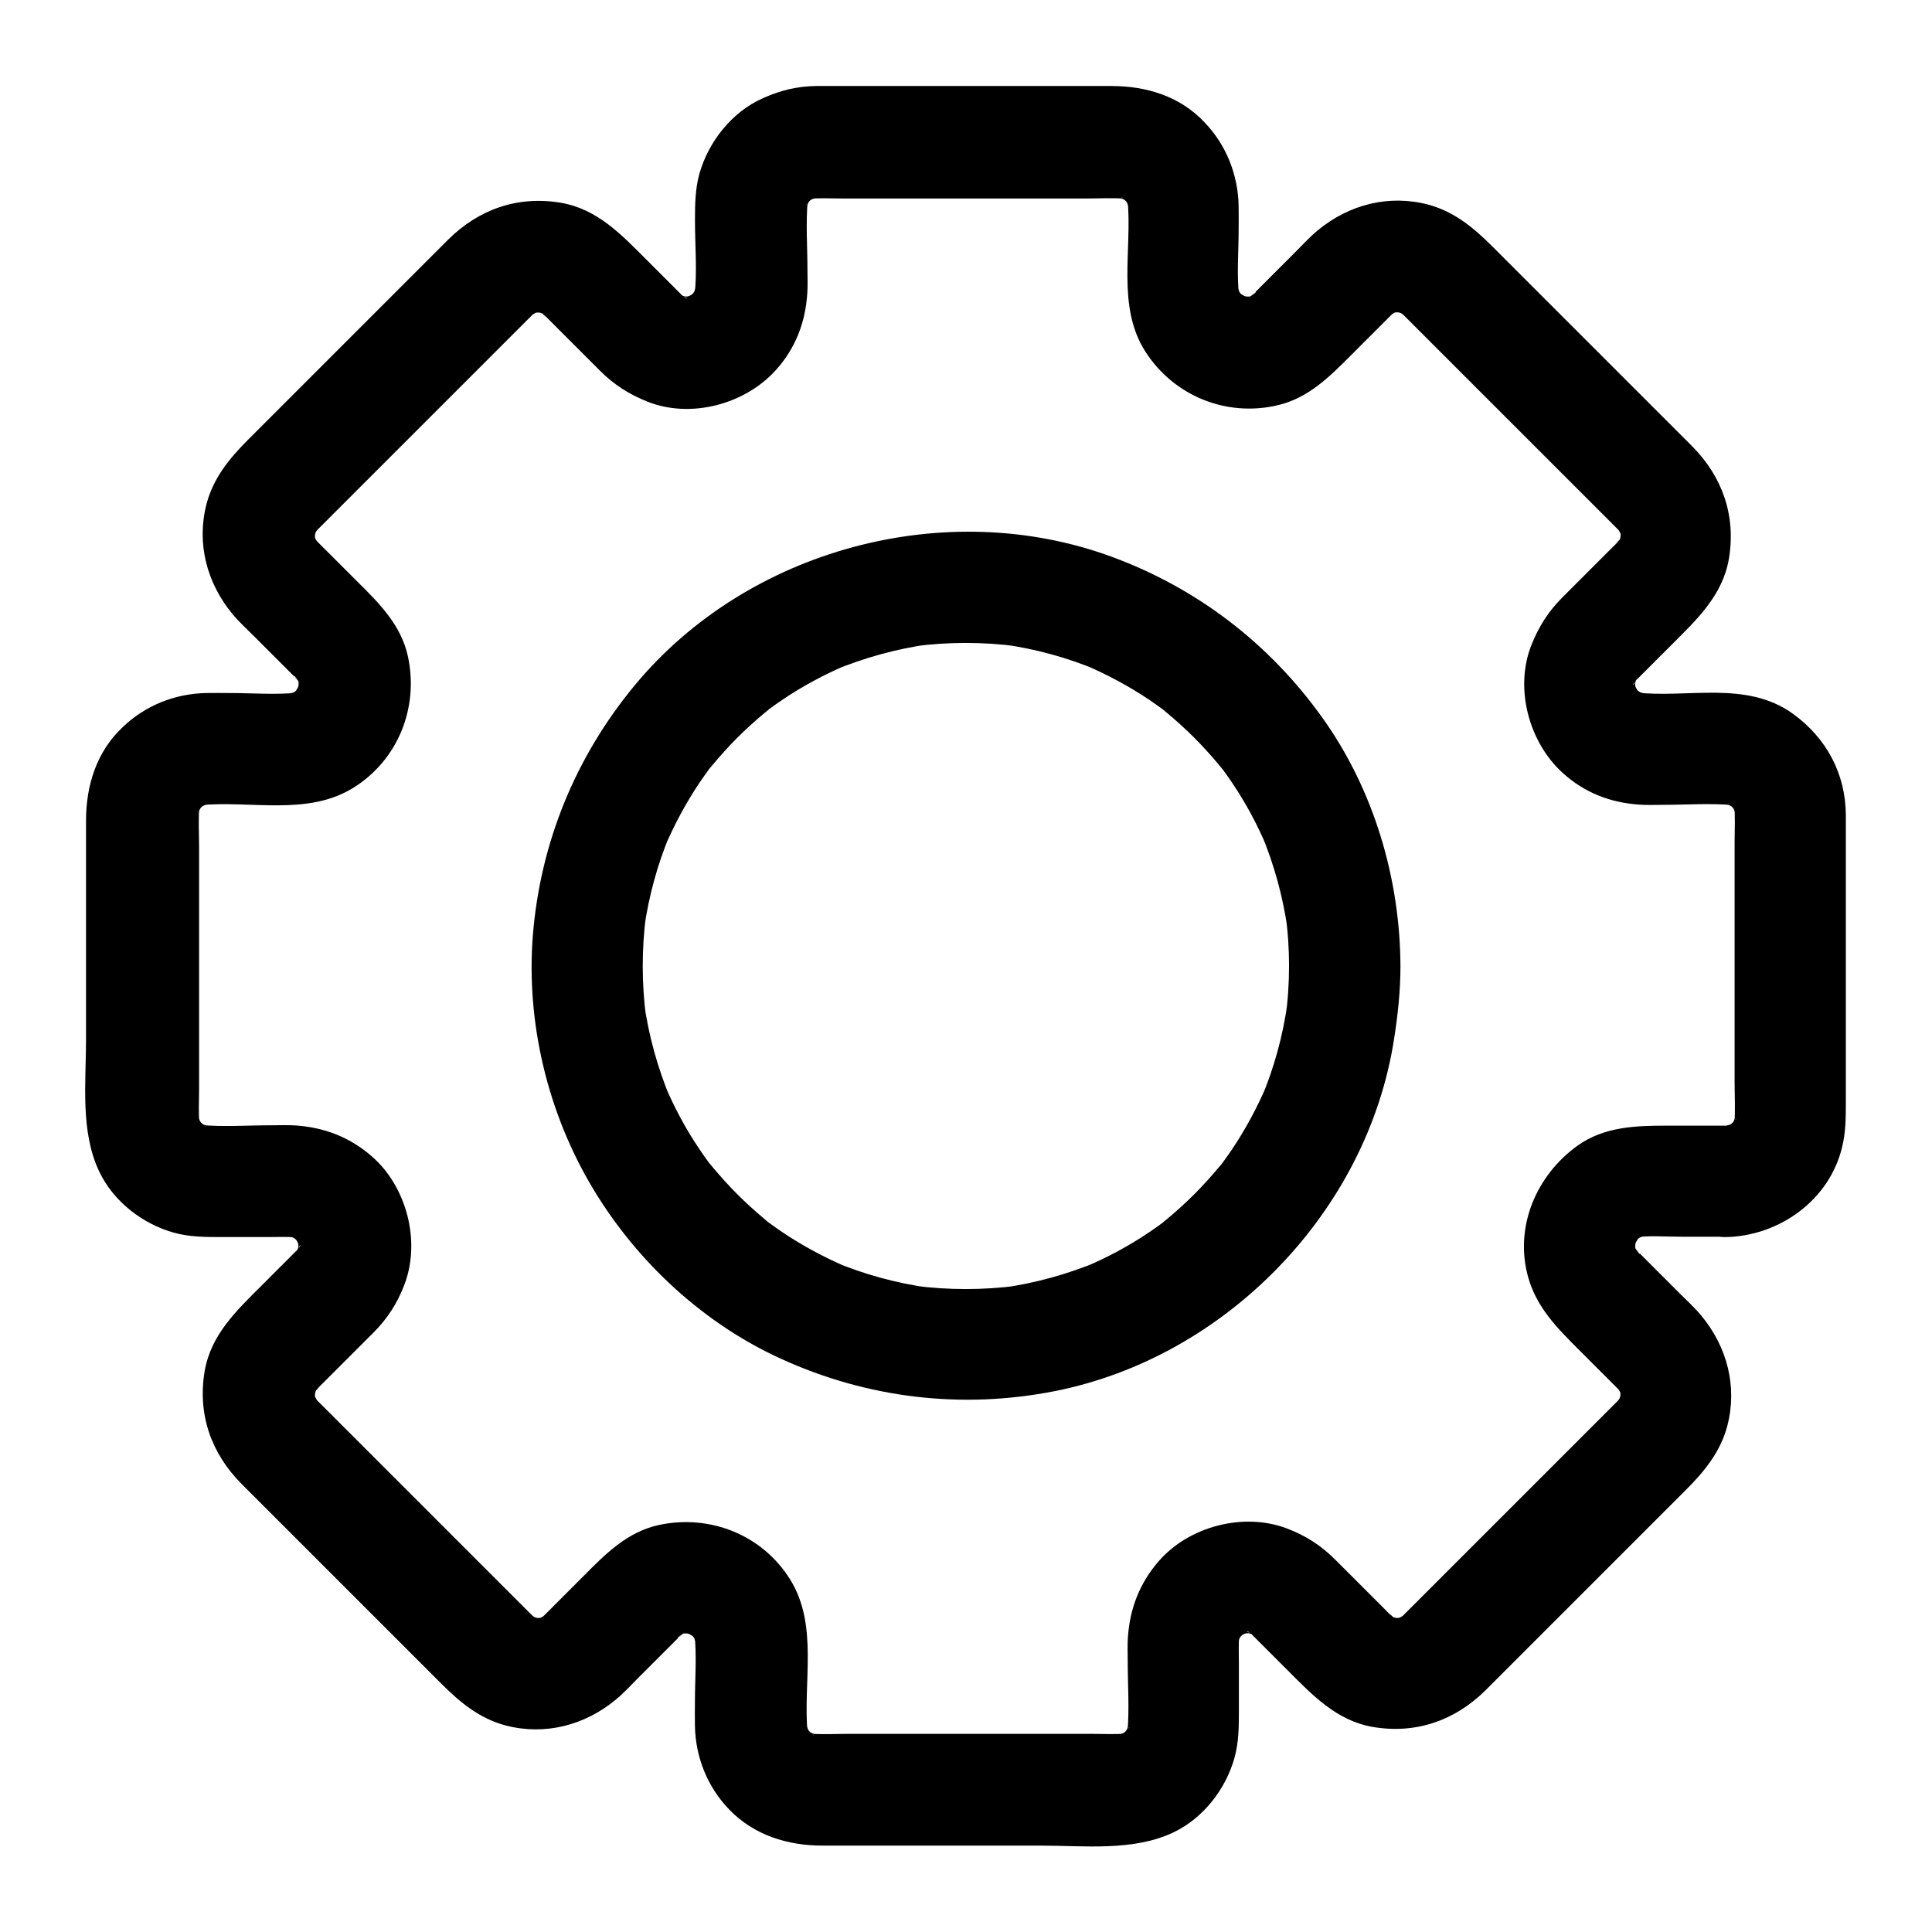
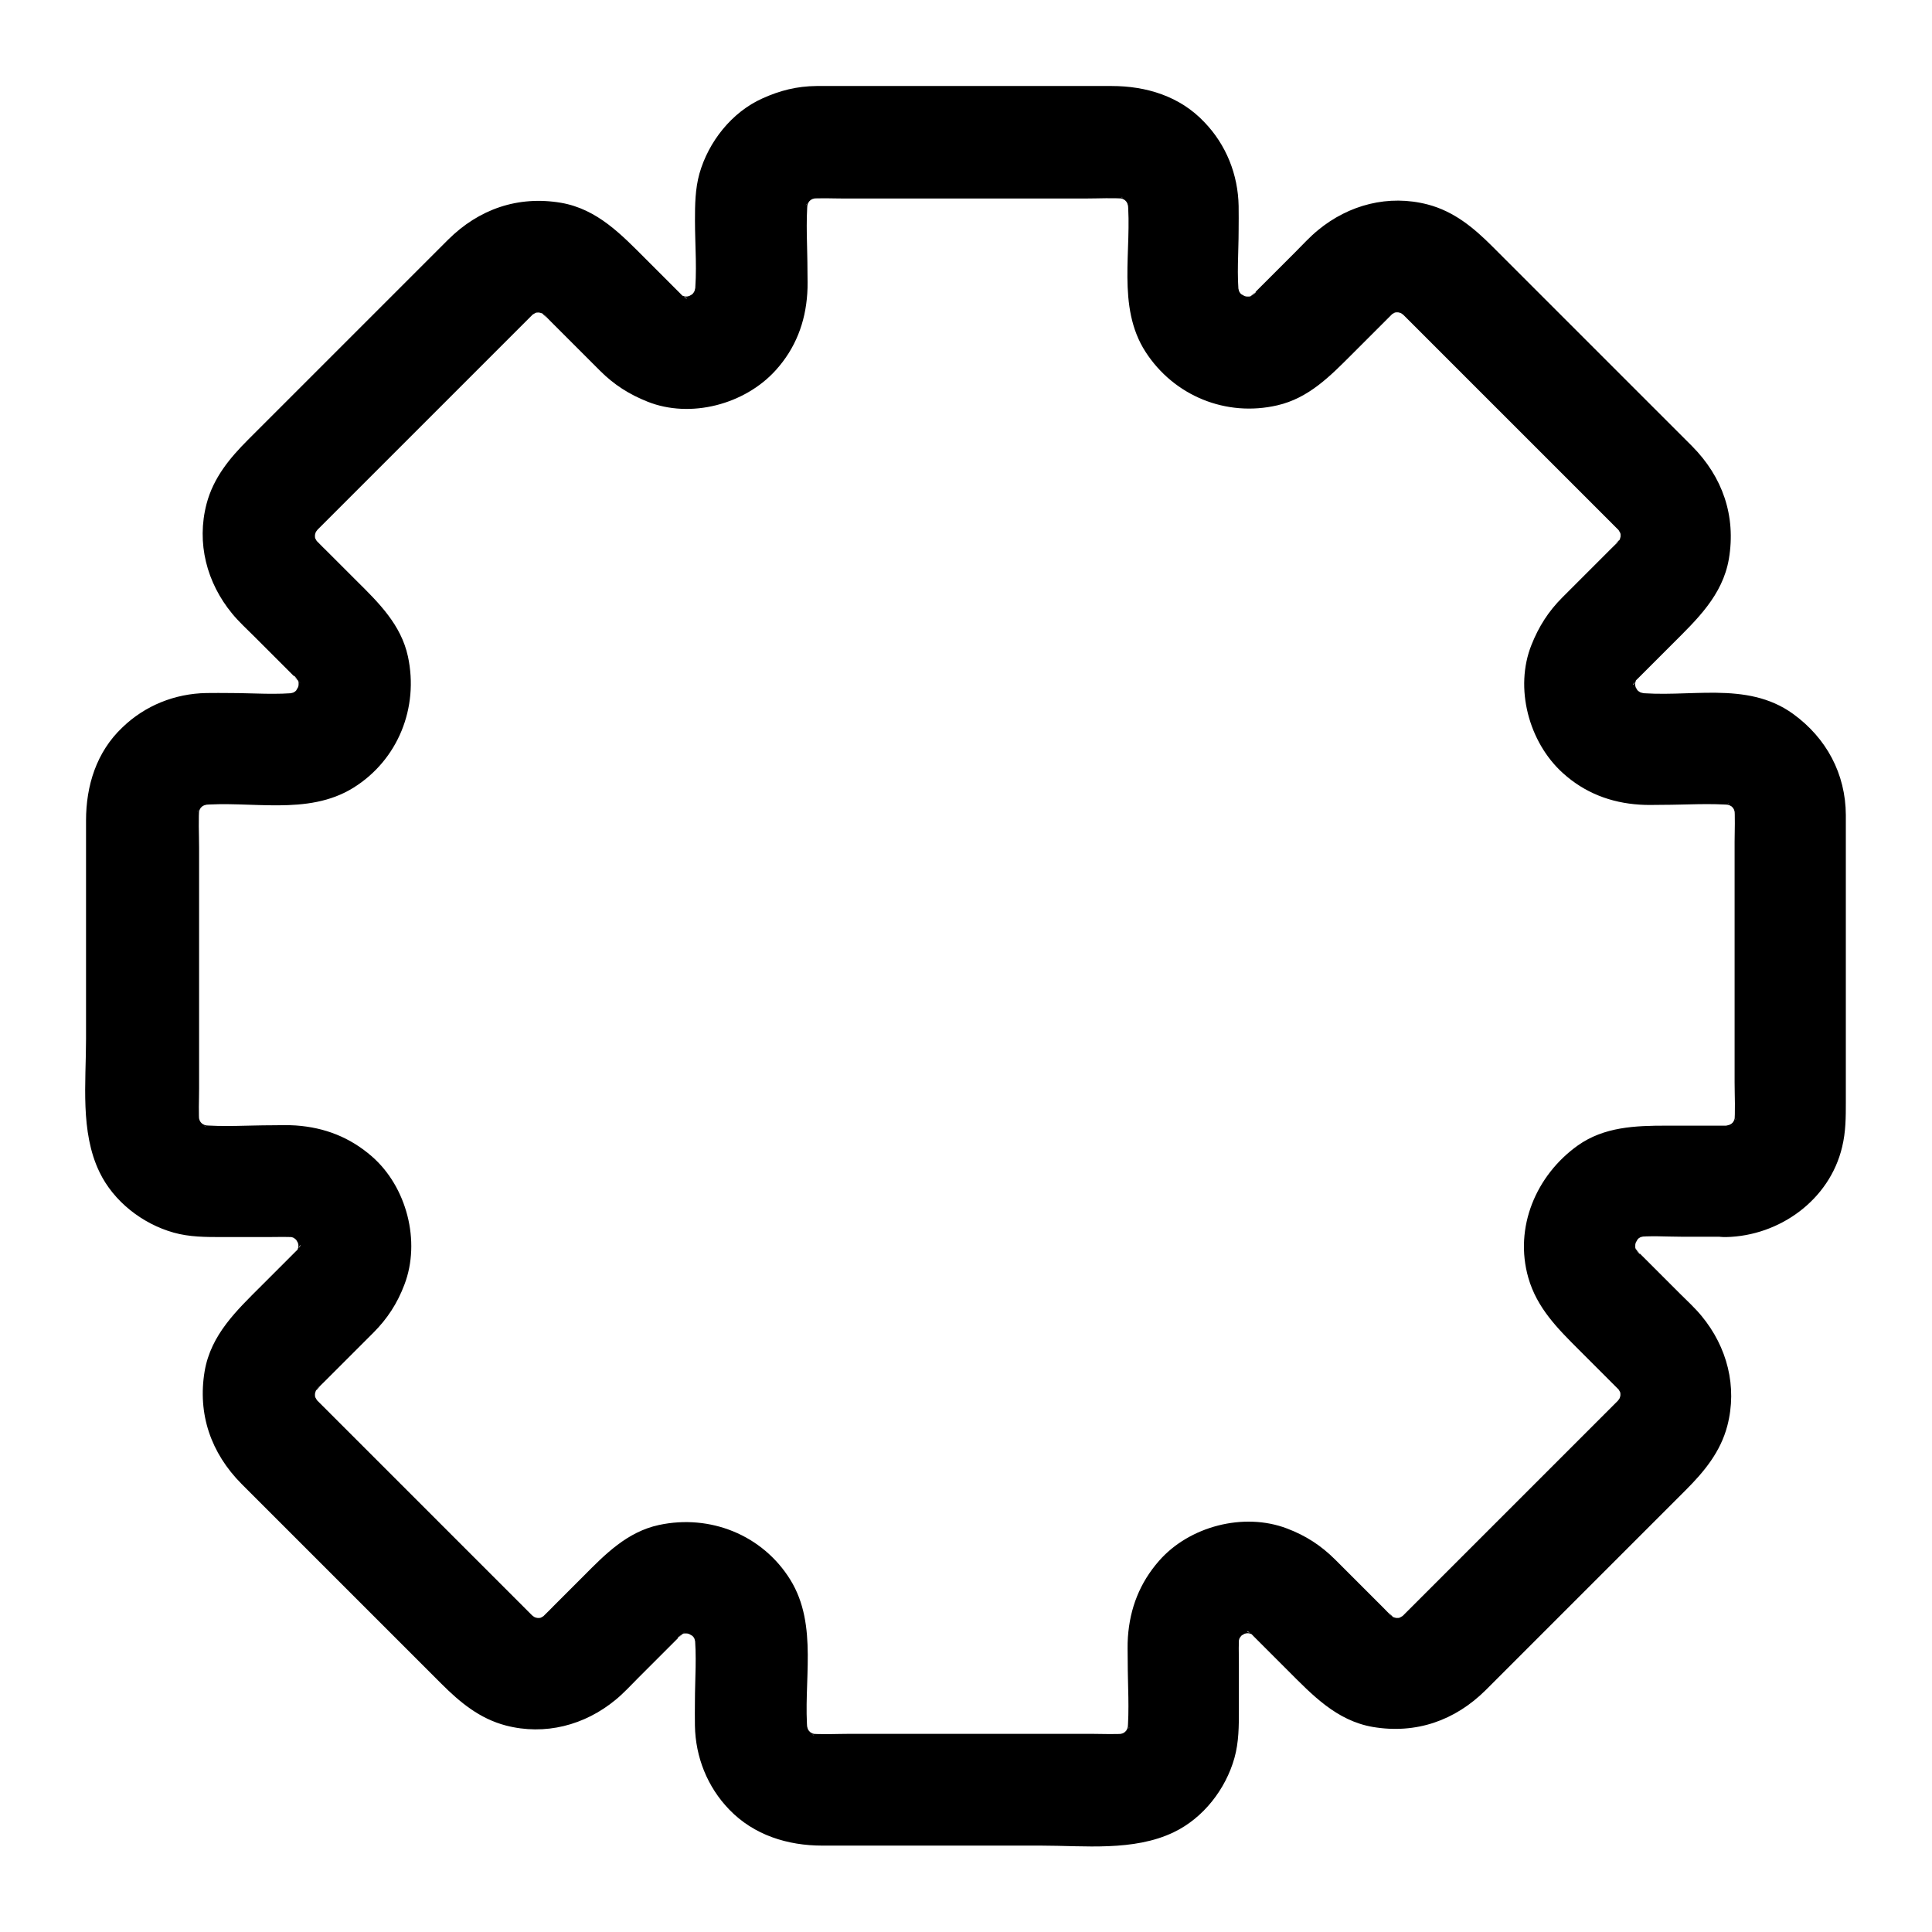
<svg xmlns="http://www.w3.org/2000/svg" fill="#000000" width="800px" height="800px" version="1.1" viewBox="144 144 512 512">
  <g>
    <path d="m601.43 442.31h-15.844c-8.215 0-16.48 0.297-23.469 5.266-11.02 7.871-16.926 21.695-13.086 35.078 2.312 8.02 7.773 13.43 13.43 19.09l7.871 7.871c0.738 0.738 1.477 1.477 2.215 2.215 0.246 0.246 0.492 0.492 0.738 0.738 1.918 1.918-1.918-3.102-0.59-0.789 0.441 0.789 0.934 1.574 1.328 2.41-0.492-1.18-0.984-2.363-1.477-3.543 0.641 1.477 1.031 2.953 1.277 4.527-0.195-1.328-0.344-2.609-0.543-3.938 0.195 1.574 0.195 3.102 0 4.676 0.195-1.328 0.344-2.609 0.543-3.938-0.246 1.574-0.688 3.051-1.277 4.527 0.492-1.18 0.984-2.363 1.477-3.543-0.297 0.641-0.59 1.23-0.934 1.82-0.195 0.297-0.395 0.59-0.543 0.887-0.641 1.133 1.18-1.574 1.23-1.574-0.246 0-0.836 0.887-1.031 1.133l-57.168 57.168c-2.164 2.066 2.363-1.426 0.492-0.344-0.789 0.441-1.574 0.934-2.41 1.328 1.18-0.492 2.363-0.984 3.543-1.477-1.477 0.641-2.953 1.031-4.527 1.277 1.328-0.195 2.609-0.344 3.938-0.543-1.574 0.195-3.102 0.195-4.676 0 1.328 0.195 2.609 0.344 3.938 0.543-1.574-0.246-3.051-0.688-4.527-1.277 1.18 0.492 2.363 0.984 3.543 1.477-0.641-0.297-1.23-0.59-1.82-0.934-1.328-0.789-1.871-2.066 0.688 0.688-0.344-0.395-0.789-0.688-1.133-1.031-0.641-0.59-1.23-1.23-1.871-1.871l-12.891-12.891c-3.738-3.738-7.824-6.394-12.793-8.266-11.465-4.379-25.93-0.59-33.949 8.609-5.066 5.805-7.676 12.496-8.215 20.172-0.148 2.066-0.051 4.184-0.051 6.297 0 6.348 0.492 12.891-0.098 19.238 0.195-1.328 0.344-2.609 0.543-3.938-0.195 1.523-0.59 3-1.133 4.43 0.492-1.18 0.984-2.363 1.477-3.543-0.395 0.887-0.836 1.723-1.328 2.559-1.328 2.41 0.887-1.328 0.984-1.18 0.051 0.051-0.984 1.082-1.082 1.18-0.297 0.297-0.641 0.543-0.934 0.887-1.133 1.18 3.148-2.066 1.23-0.984-0.934 0.543-1.82 1.082-2.856 1.477 1.18-0.492 2.363-0.984 3.543-1.477-1.426 0.543-2.902 0.934-4.43 1.133 1.328-0.195 2.609-0.344 3.938-0.543-3.148 0.297-6.394 0.098-9.594 0.098h-19.68-44.082c-3.738 0-7.578 0.246-11.316-0.098 1.328 0.195 2.609 0.344 3.938 0.543-1.523-0.195-3-0.59-4.43-1.133 1.18 0.492 2.363 0.984 3.543 1.477-0.887-0.395-1.723-0.836-2.559-1.328-2.41-1.328 1.328 0.887 1.18 0.984-0.051 0.051-1.082-0.984-1.18-1.082-0.297-0.297-0.543-0.641-0.887-0.934-1.18-1.133 2.066 3.148 0.984 1.23-0.543-0.934-1.082-1.82-1.477-2.856 0.492 1.18 0.984 2.363 1.477 3.543-0.543-1.426-0.934-2.902-1.133-4.43 0.195 1.328 0.344 2.609 0.543 3.938-1.328-13.43 2.953-28.535-4.625-40.738-7.379-11.855-21.254-17.367-34.785-14.465-8.414 1.82-14.219 7.723-19.977 13.531-2.656 2.656-5.266 5.266-7.922 7.922-0.789 0.789-1.523 1.574-2.312 2.312-0.246 0.246-0.492 0.492-0.738 0.738-1.918 1.918 3.102-1.918 0.789-0.59-0.789 0.441-1.574 0.934-2.41 1.328 1.18-0.492 2.363-0.984 3.543-1.477-1.477 0.641-2.953 1.031-4.527 1.277 1.328-0.195 2.609-0.344 3.938-0.543-1.574 0.195-3.102 0.195-4.676 0 1.328 0.195 2.609 0.344 3.938 0.543-1.574-0.246-3.051-0.688-4.527-1.277 1.18 0.492 2.363 0.984 3.543 1.477-0.641-0.297-1.23-0.59-1.82-0.934-0.297-0.195-0.59-0.395-0.887-0.543-1.133-0.641 1.574 1.18 1.574 1.23 0-0.246-0.887-0.836-1.133-1.031-0.246-0.246-0.492-0.492-0.738-0.738-1.277-1.277-2.508-2.508-3.789-3.789-4.676-4.676-9.348-9.348-13.973-13.973-10.824-10.824-21.598-21.598-32.422-32.422-1.625-1.625-3.199-3.199-4.82-4.82l-1.031-1.031c-0.148-0.148-0.246-0.246-0.395-0.395-2.066-2.164 1.426 2.363 0.344 0.492-0.441-0.789-0.934-1.574-1.328-2.41 0.492 1.18 0.984 2.363 1.477 3.543-0.641-1.477-1.031-2.953-1.277-4.527 0.195 1.328 0.344 2.609 0.543 3.938-0.195-1.574-0.195-3.102 0-4.676-0.195 1.328-0.344 2.609-0.543 3.938 0.246-1.574 0.688-3.051 1.277-4.527-0.492 1.18-0.984 2.363-1.477 3.543 0.297-0.641 0.59-1.23 0.934-1.82 0.789-1.328 2.066-1.871-0.688 0.688 0.395-0.344 0.688-0.789 1.031-1.133 0.59-0.641 1.23-1.23 1.871-1.871l6.887-6.887c2.016-2.016 3.984-3.984 6.004-6.004 3.738-3.738 6.394-7.824 8.266-12.793 4.379-11.465 0.59-25.93-8.609-33.949-5.805-5.066-12.496-7.676-20.172-8.215-2.066-0.148-4.184-0.051-6.297-0.051-6.348 0-12.891 0.492-19.238-0.098 1.328 0.195 2.609 0.344 3.938 0.543-1.523-0.195-3-0.59-4.43-1.133 1.18 0.492 2.363 0.984 3.543 1.477-0.887-0.395-1.723-0.836-2.559-1.328-2.41-1.328 1.328 0.887 1.18 0.984-0.051 0.051-1.082-0.984-1.18-1.082-0.297-0.297-0.543-0.641-0.887-0.934-1.18-1.133 2.066 3.148 0.984 1.23-0.543-0.934-1.082-1.82-1.477-2.856 0.492 1.18 0.984 2.363 1.477 3.543-0.543-1.426-0.934-2.902-1.133-4.43 0.195 1.328 0.344 2.609 0.543 3.938-0.297-3.148-0.098-6.394-0.098-9.594v-19.68-44.082c0-3.738-0.246-7.578 0.098-11.316-0.195 1.328-0.344 2.609-0.543 3.938 0.195-1.523 0.59-3 1.133-4.43-0.492 1.18-0.984 2.363-1.477 3.543 0.395-0.887 0.836-1.723 1.328-2.559 1.328-2.41-0.887 1.328-0.984 1.18-0.051-0.051 0.984-1.082 1.082-1.18 0.297-0.297 0.641-0.543 0.934-0.887 1.133-1.18-3.148 2.066-1.23 0.984 0.934-0.543 1.82-1.082 2.856-1.477-1.18 0.492-2.363 0.984-3.543 1.477 1.426-0.543 2.902-0.934 4.43-1.133-1.328 0.195-2.609 0.344-3.938 0.543 13.43-1.328 28.535 2.953 40.738-4.625 11.855-7.379 17.367-21.254 14.465-34.785-1.82-8.414-7.723-14.219-13.531-19.977l-7.922-7.922c-0.789-0.789-1.574-1.523-2.312-2.312l-0.738-0.738c-1.918-1.918 1.918 3.102 0.59 0.789-0.441-0.789-0.934-1.574-1.328-2.41 0.492 1.18 0.984 2.363 1.477 3.543-0.641-1.477-1.031-2.953-1.277-4.527 0.195 1.328 0.344 2.609 0.543 3.938-0.195-1.574-0.195-3.102 0-4.676-0.195 1.328-0.344 2.609-0.543 3.938 0.246-1.574 0.688-3.051 1.277-4.527-0.492 1.18-0.984 2.363-1.477 3.543 0.297-0.641 0.59-1.23 0.934-1.82 0.195-0.297 0.395-0.59 0.543-0.887 0.641-1.133-1.18 1.574-1.23 1.574 0.246 0 0.836-0.887 1.031-1.133 0.246-0.246 0.492-0.492 0.738-0.738 1.277-1.277 2.508-2.508 3.789-3.789 4.676-4.676 9.348-9.348 13.973-13.973 10.824-10.824 21.598-21.598 32.422-32.422 1.625-1.625 3.199-3.199 4.82-4.82l1.031-1.031c0.148-0.148 0.246-0.246 0.395-0.395 2.164-2.066-2.363 1.426-0.492 0.344 0.789-0.441 1.574-0.934 2.41-1.328-1.18 0.492-2.363 0.984-3.543 1.477 1.477-0.641 2.953-1.031 4.527-1.277-1.328 0.195-2.609 0.344-3.938 0.543 1.574-0.195 3.102-0.195 4.676 0-1.328-0.195-2.609-0.344-3.938-0.543 1.574 0.246 3.051 0.688 4.527 1.277-1.18-0.492-2.363-0.984-3.543-1.477 0.641 0.297 1.23 0.59 1.82 0.934 1.328 0.789 1.871 2.066-0.688-0.688 0.344 0.395 0.789 0.688 1.133 1.031 0.641 0.59 1.23 1.23 1.871 1.871l6.887 6.887c2.016 2.016 3.984 3.984 6.004 6.004 3.691 3.691 7.723 6.25 12.547 8.168 11.414 4.574 25.828 0.738 33.996-8.316 5.215-5.758 7.871-12.645 8.363-20.367 0.148-1.969 0.051-3.938 0.051-5.902 0-6.297-0.492-12.84 0.098-19.141-0.195 1.328-0.344 2.609-0.543 3.938 0.195-1.523 0.59-3 1.133-4.43-0.492 1.18-0.984 2.363-1.477 3.543 0.395-0.887 0.836-1.723 1.328-2.559 1.328-2.41-0.887 1.328-0.984 1.18-0.051-0.051 0.984-1.082 1.082-1.18 0.297-0.297 0.641-0.543 0.934-0.887 1.133-1.18-3.148 2.066-1.23 0.984 0.934-0.543 1.82-1.082 2.856-1.477-1.18 0.492-2.363 0.984-3.543 1.477 1.426-0.543 2.902-0.934 4.43-1.133-1.328 0.195-2.609 0.344-3.938 0.543 3.148-0.297 6.394-0.098 9.594-0.098h19.68 44.082c3.738 0 7.578-0.246 11.316 0.098-1.328-0.195-2.609-0.344-3.938-0.543 1.523 0.195 3 0.59 4.43 1.133-1.18-0.492-2.363-0.984-3.543-1.477 0.887 0.395 1.723 0.836 2.559 1.328 2.41 1.328-1.328-0.887-1.18-0.984 0.051-0.051 1.082 0.984 1.18 1.082 0.297 0.297 0.543 0.641 0.887 0.934 1.18 1.133-2.066-3.148-0.984-1.23 0.543 0.934 1.082 1.82 1.477 2.856-0.492-1.18-0.984-2.363-1.477-3.543 0.543 1.426 0.934 2.902 1.133 4.43-0.195-1.328-0.344-2.609-0.543-3.938 1.328 13.332-3 28.438 4.773 40.492 7.527 11.66 21.352 17.32 34.934 14.168 8.316-1.918 13.973-7.723 19.73-13.48 2.707-2.707 5.363-5.363 8.07-8.07 0.738-0.738 1.477-1.477 2.215-2.215 0.246-0.246 0.492-0.492 0.738-0.738 1.918-1.918-3.102 1.918-0.789 0.59 0.789-0.441 1.574-0.934 2.41-1.328-1.18 0.492-2.363 0.984-3.543 1.477 1.477-0.641 2.953-1.031 4.527-1.277-1.328 0.195-2.609 0.344-3.938 0.543 1.574-0.195 3.102-0.195 4.676 0-1.328-0.195-2.609-0.344-3.938-0.543 1.574 0.246 3.051 0.688 4.527 1.277-1.18-0.492-2.363-0.984-3.543-1.477 0.641 0.297 1.23 0.59 1.82 0.934 0.297 0.195 0.59 0.395 0.887 0.543 1.133 0.641-1.574-1.18-1.574-1.23 0 0.246 0.887 0.836 1.133 1.031 0.246 0.246 0.492 0.492 0.738 0.738 1.277 1.277 2.508 2.508 3.789 3.789 4.676 4.676 9.348 9.348 13.973 13.973 10.824 10.824 21.598 21.598 32.422 32.422 1.625 1.625 3.199 3.199 4.82 4.82l1.031 1.031c0.148 0.148 0.246 0.246 0.395 0.395 2.066 2.164-1.426-2.363-0.344-0.492 0.441 0.789 0.934 1.574 1.328 2.41-0.492-1.18-0.984-2.363-1.477-3.543 0.641 1.477 1.031 2.953 1.277 4.527-0.195-1.328-0.344-2.609-0.543-3.938 0.195 1.574 0.195 3.102 0 4.676 0.195-1.328 0.344-2.609 0.543-3.938-0.246 1.574-0.688 3.051-1.277 4.527 0.492-1.18 0.984-2.363 1.477-3.543-0.297 0.641-0.59 1.23-0.934 1.82-0.789 1.328-2.066 1.871 0.688-0.688-0.395 0.344-0.688 0.789-1.031 1.133-0.59 0.641-1.23 1.23-1.871 1.871l-6.887 6.887c-2.016 2.016-3.984 3.984-6.004 6.004-3.691 3.691-6.25 7.723-8.168 12.547-4.574 11.414-0.738 25.828 8.316 33.996 5.758 5.215 12.645 7.871 20.367 8.363 1.969 0.148 3.938 0.051 5.902 0.051 6.297 0 12.84-0.492 19.141 0.098-1.328-0.195-2.609-0.344-3.938-0.543 1.523 0.195 3 0.59 4.43 1.133-1.18-0.492-2.363-0.984-3.543-1.477 0.887 0.395 1.723 0.836 2.559 1.328 2.41 1.328-1.328-0.887-1.18-0.984 0.051-0.051 1.082 0.984 1.18 1.082 0.297 0.297 0.543 0.641 0.887 0.934 1.18 1.133-2.066-3.148-0.984-1.23 0.543 0.934 1.082 1.82 1.477 2.856-0.492-1.18-0.984-2.363-1.477-3.543 0.543 1.426 0.934 2.902 1.133 4.43-0.195-1.328-0.344-2.609-0.543-3.938 0.297 3.148 0.098 6.394 0.098 9.594v19.68 44.082c0 3.738 0.246 7.578-0.098 11.316 0.195-1.328 0.344-2.609 0.543-3.938-0.195 1.523-0.59 3-1.133 4.43 0.492-1.18 0.984-2.363 1.477-3.543-0.395 0.887-0.836 1.723-1.328 2.559-1.328 2.41 0.887-1.328 0.984-1.18 0.051 0.051-0.984 1.082-1.082 1.18-0.297 0.297-0.641 0.543-0.934 0.887-1.133 1.18 3.148-2.066 1.23-0.984-0.934 0.543-1.82 1.082-2.856 1.477 1.18-0.492 2.363-0.984 3.543-1.477-1.426 0.543-2.902 0.934-4.43 1.133 1.328-0.195 2.609-0.344 3.938-0.543-0.738 0.152-1.426 0.203-2.113 0.203-7.723 0.148-15.105 6.691-14.762 14.762 0.344 7.871 6.496 14.906 14.762 14.762 14.121-0.297 27.406-9.789 30.75-23.863 0.984-4.035 0.984-7.922 0.984-12.004v-31.586-35.672-8.707c-0.051-10.973-5.164-20.418-13.973-26.812-12.449-9.004-27.945-4.035-42.016-5.707 1.328 0.195 2.609 0.344 3.938 0.543-1.523-0.246-2.953-0.641-4.379-1.23 1.18 0.492 2.363 0.984 3.543 1.477-0.934-0.395-1.77-0.887-2.609-1.426-1.969-1.18 1.328 0.887 1.477 1.18-0.148-0.297-0.934-0.836-1.18-1.082-0.297-0.297-0.59-0.641-0.887-0.984-1.133-1.18 2.262 3.297 1.18 1.523-0.543-0.934-1.082-1.82-1.523-2.754 0.492 1.18 0.984 2.363 1.477 3.543-0.59-1.477-1.031-3-1.277-4.574 0.195 1.328 0.344 2.609 0.543 3.938-0.195-1.574-0.195-3.148 0-4.773-0.195 1.328-0.344 2.609-0.543 3.938 0.246-1.426 0.641-2.805 1.18-4.184-0.492 1.18-0.984 2.363-1.477 3.543 0.492-1.031 1.133-1.969 1.672-2.953-1.918 3.445-1.871 2.262-0.789 1.133 0.195-0.195 0.297-0.344 0.492-0.492 0.543-0.543 1.133-1.133 1.672-1.672l7.43-7.43c6.543-6.543 13.383-12.941 15.055-22.633 1.918-11.414-1.672-21.746-9.789-29.914l-41.328-41.328c-3.887-3.887-7.773-7.773-11.66-11.66-4.871-4.871-10.086-9.199-17.023-11.02-10.383-2.707-20.91 0.051-29.078 6.789-2.164 1.77-4.082 3.887-6.051 5.856-2.902 2.902-5.805 5.805-8.707 8.707-0.738 0.738-1.523 1.523-2.262 2.262-0.492 0.492-1.031 0.887-1.523 1.379 2.902-2.902 2.312-1.723 1.082-0.934-0.641 0.395-1.328 0.738-2.016 1.031 1.18-0.492 2.363-0.984 3.543-1.477-1.379 0.59-2.707 0.984-4.184 1.18 1.328-0.195 2.609-0.344 3.938-0.543-1.574 0.195-3.148 0.195-4.773 0 1.328 0.195 2.609 0.344 3.938 0.543-1.574-0.246-3.102-0.641-4.574-1.277 1.18 0.492 2.363 0.984 3.543 1.477-0.887-0.395-1.723-0.887-2.559-1.379-1.918-1.133 1.277 0.934 1.477 1.23-0.246-0.344-0.887-0.738-1.18-1.031-0.297-0.297-0.59-0.641-0.934-0.984-1.133-1.133 2.262 3.297 1.133 1.523-0.59-0.934-1.133-1.871-1.574-2.856 0.492 1.18 0.984 2.363 1.477 3.543-0.59-1.426-0.984-2.856-1.23-4.379 0.195 1.328 0.344 2.609 0.543 3.938-0.688-5.856-0.148-11.957-0.148-17.809 0-2.117 0.051-4.231 0-6.394-0.148-8.316-3.297-16.234-9.102-22.238-6.465-6.852-15.367-9.559-24.57-9.559h-13.875-43.836-16.48-3.984c-5.215 0.051-9.691 1.18-14.367 3.297-8.117 3.641-14.27 11.465-16.68 19.926-1.133 4.082-1.18 8.266-1.18 12.398 0 6.691 0.641 13.676-0.148 20.32 0.195-1.328 0.344-2.609 0.543-3.938-0.246 1.523-0.641 2.953-1.23 4.379 0.492-1.18 0.984-2.363 1.477-3.543-0.395 0.934-0.887 1.77-1.426 2.609-1.18 1.969 0.887-1.328 1.18-1.477-0.297 0.148-0.836 0.934-1.082 1.18-0.297 0.297-0.641 0.59-0.984 0.887-1.18 1.133 3.297-2.262 1.523-1.18-0.934 0.543-1.82 1.082-2.754 1.523 1.18-0.492 2.363-0.984 3.543-1.477-1.477 0.59-3 1.031-4.574 1.277 1.328-0.195 2.609-0.344 3.938-0.543-1.574 0.195-3.148 0.195-4.773 0 1.328 0.195 2.609 0.344 3.938 0.543-1.426-0.246-2.805-0.641-4.184-1.18 1.18 0.492 2.363 0.984 3.543 1.477-1.031-0.492-1.969-1.133-2.953-1.672 3.445 1.918 2.262 1.871 1.133 0.789-0.195-0.195-0.344-0.297-0.492-0.492-0.543-0.543-1.133-1.133-1.672-1.672-2.461-2.461-4.969-4.969-7.43-7.43-6.543-6.543-12.941-13.383-22.633-15.055-11.414-1.918-21.746 1.672-29.914 9.789l-41.328 41.328c-3.887 3.887-7.773 7.773-11.66 11.66-4.871 4.871-9.199 10.086-11.02 17.023-2.707 10.383 0.051 20.91 6.789 29.078 1.77 2.164 3.887 4.082 5.856 6.051 2.902 2.902 5.805 5.805 8.707 8.707 0.738 0.738 1.523 1.523 2.262 2.262 0.492 0.492 0.887 1.031 1.379 1.523-2.902-2.902-1.723-2.312-0.934-1.082 0.395 0.641 0.738 1.328 1.031 2.016-0.492-1.18-0.984-2.363-1.477-3.543 0.59 1.379 0.984 2.707 1.18 4.184-0.195-1.328-0.344-2.609-0.543-3.938 0.195 1.574 0.195 3.148 0 4.773 0.195-1.328 0.344-2.609 0.543-3.938-0.246 1.574-0.641 3.102-1.277 4.574 0.492-1.18 0.984-2.363 1.477-3.543-0.395 0.887-0.887 1.723-1.379 2.559-1.133 1.918 0.934-1.277 1.23-1.477-0.344 0.246-0.738 0.887-1.031 1.18-0.297 0.297-0.641 0.59-0.984 0.934-1.133 1.133 3.297-2.262 1.523-1.133-0.934 0.59-1.871 1.133-2.856 1.574 1.18-0.492 2.363-0.984 3.543-1.477-1.426 0.59-2.856 0.984-4.379 1.23 1.328-0.195 2.609-0.344 3.938-0.543-6.004 0.688-12.301 0.148-18.301 0.148-2.117 0-4.231-0.051-6.348 0-8.316 0.148-16.234 3.297-22.238 9.102-6.891 6.508-9.648 15.465-9.648 24.664v13.875 44.082c0 11.512-1.574 24.551 3.543 35.18 3.738 7.824 11.414 13.777 19.68 16.09 4.184 1.18 8.512 1.18 12.793 1.18h12.102c2.754 0 5.609-0.148 8.316 0.148-1.328-0.195-2.609-0.344-3.938-0.543 1.523 0.246 2.953 0.641 4.379 1.23-1.18-0.492-2.363-0.984-3.543-1.477 0.934 0.395 1.77 0.887 2.609 1.426 1.969 1.18-1.328-0.887-1.477-1.18 0.148 0.297 0.934 0.836 1.18 1.082 0.297 0.297 0.59 0.641 0.887 0.984 1.133 1.18-2.262-3.297-1.18-1.523 0.543 0.934 1.082 1.82 1.523 2.754-0.492-1.18-0.984-2.363-1.477-3.543 0.59 1.477 1.031 3 1.277 4.574-0.195-1.328-0.344-2.609-0.543-3.938 0.195 1.574 0.195 3.148 0 4.773 0.195-1.328 0.344-2.609 0.543-3.938-0.246 1.426-0.641 2.805-1.18 4.184 0.492-1.18 0.984-2.363 1.477-3.543-0.492 1.031-1.133 1.969-1.672 2.953 1.918-3.445 1.871-2.262 0.789-1.133-0.195 0.195-0.297 0.344-0.492 0.492-0.543 0.543-1.133 1.133-1.672 1.672l-7.43 7.43c-6.543 6.543-13.383 12.941-15.055 22.633-1.918 11.414 1.672 21.746 9.789 29.914 3.246 3.246 6.496 6.496 9.742 9.742 10.527 10.527 21.059 21.059 31.586 31.586l11.66 11.66c4.871 4.871 10.086 9.199 17.023 11.02 10.383 2.707 20.91-0.051 29.078-6.789 2.164-1.77 4.082-3.887 6.051-5.856 2.902-2.902 5.805-5.805 8.707-8.707 0.738-0.738 1.523-1.523 2.262-2.262 0.492-0.492 1.031-0.887 1.523-1.379-2.902 2.902-2.312 1.723-1.082 0.934 0.641-0.395 1.328-0.738 2.016-1.031-1.18 0.492-2.363 0.984-3.543 1.477 1.379-0.59 2.707-0.984 4.184-1.18-1.328 0.195-2.609 0.344-3.938 0.543 1.574-0.195 3.148-0.195 4.773 0-1.328-0.195-2.609-0.344-3.938-0.543 1.574 0.246 3.102 0.641 4.574 1.277-1.18-0.492-2.363-0.984-3.543-1.477 0.887 0.395 1.723 0.887 2.559 1.379 1.918 1.133-1.277-0.934-1.477-1.23 0.246 0.344 0.887 0.738 1.18 1.031 0.297 0.297 0.59 0.641 0.934 0.984 1.133 1.133-2.262-3.297-1.133-1.523 0.59 0.934 1.133 1.871 1.574 2.856-0.492-1.18-0.984-2.363-1.477-3.543 0.59 1.426 0.984 2.856 1.23 4.379-0.195-1.328-0.344-2.609-0.543-3.938 0.688 6.004 0.148 12.301 0.148 18.301 0 2.117-0.051 4.231 0 6.348 0.148 8.316 3.297 16.234 9.102 22.238 6.543 6.789 15.5 9.543 24.648 9.543h13.875 44.082c11.512 0 24.551 1.574 35.18-3.543 7.824-3.738 13.777-11.414 16.09-19.68 1.18-4.184 1.18-8.512 1.18-12.793v-12.102c0-2.754-0.148-5.609 0.148-8.316-0.195 1.328-0.344 2.609-0.543 3.938 0.246-1.523 0.641-2.953 1.23-4.379-0.492 1.18-0.984 2.363-1.477 3.543 0.395-0.934 0.887-1.77 1.426-2.609 1.18-1.969-0.887 1.328-1.18 1.477 0.297-0.148 0.836-0.934 1.082-1.18 0.297-0.297 0.641-0.59 0.984-0.887 1.18-1.133-3.297 2.262-1.523 1.18 0.934-0.543 1.82-1.082 2.754-1.523-1.18 0.492-2.363 0.984-3.543 1.477 1.477-0.59 3-1.031 4.574-1.277-1.328 0.195-2.609 0.344-3.938 0.543 1.574-0.195 3.148-0.195 4.773 0-1.328-0.195-2.609-0.344-3.938-0.543 1.426 0.246 2.805 0.641 4.184 1.18-1.18-0.492-2.363-0.984-3.543-1.477 1.031 0.492 1.969 1.133 2.953 1.672-3.445-1.918-2.262-1.871-1.133-0.789 0.195 0.195 0.344 0.297 0.492 0.492 0.543 0.543 1.133 1.133 1.672 1.672l7.43 7.43c6.543 6.543 12.941 13.383 22.633 15.055 11.414 1.918 21.746-1.672 29.914-9.789 3.246-3.246 6.496-6.496 9.742-9.742 10.527-10.527 21.059-21.059 31.586-31.586 3.887-3.887 7.773-7.773 11.66-11.66 4.871-4.871 9.199-10.086 11.02-17.023 2.707-10.383-0.051-20.91-6.789-29.078-1.77-2.164-3.887-4.082-5.856-6.051-2.902-2.902-5.805-5.805-8.707-8.707l-2.262-2.262c-0.492-0.492-0.887-1.031-1.379-1.523 2.902 2.902 1.723 2.312 0.934 1.082-0.395-0.641-0.738-1.328-1.031-2.016 0.492 1.18 0.984 2.363 1.477 3.543-0.59-1.379-0.984-2.707-1.18-4.184 0.195 1.328 0.344 2.609 0.543 3.938-0.195-1.574-0.195-3.148 0-4.773-0.195 1.328-0.344 2.609-0.543 3.938 0.246-1.574 0.641-3.102 1.277-4.574-0.492 1.18-0.984 2.363-1.477 3.543 0.395-0.887 0.887-1.723 1.379-2.559 1.133-1.918-0.934 1.277-1.23 1.477 0.344-0.246 0.738-0.887 1.031-1.18 0.297-0.297 0.641-0.59 0.984-0.934 1.133-1.133-3.297 2.262-1.523 1.133 0.934-0.59 1.871-1.133 2.856-1.574-1.18 0.492-2.363 0.984-3.543 1.477 1.426-0.59 2.856-0.984 4.379-1.23-1.328 0.195-2.609 0.344-3.938 0.543 4.035-0.492 8.266-0.148 12.348-0.148h11.855c7.723 0 15.105-6.789 14.762-14.762-0.277-7.93-6.379-14.668-14.691-14.668z" />
-     <path d="m485.61 400c0 4.574-0.297 9.102-0.934 13.629 0.195-1.328 0.344-2.609 0.543-3.938-1.23 8.758-3.543 17.27-6.988 25.438 0.492-1.18 0.984-2.363 1.477-3.543-2.559 5.953-5.609 11.66-9.25 17.074-0.836 1.23-1.723 2.461-2.609 3.691-2.164 2.902 1.871-2.363 0.344-0.441-0.395 0.492-0.789 0.984-1.23 1.477-2.066 2.461-4.231 4.871-6.496 7.133-2.262 2.262-4.676 4.43-7.133 6.496-0.492 0.395-0.984 0.789-1.477 1.23-1.918 1.523 3.344-2.508 0.441-0.344-1.23 0.887-2.41 1.77-3.691 2.609-5.363 3.641-11.07 6.691-17.074 9.25 1.18-0.492 2.363-0.984 3.543-1.477-8.168 3.394-16.68 5.758-25.438 6.988 1.328-0.195 2.609-0.344 3.938-0.543-9.055 1.18-18.203 1.18-27.258 0 1.328 0.195 2.609 0.344 3.938 0.543-8.758-1.23-17.27-3.543-25.438-6.988 1.18 0.492 2.363 0.984 3.543 1.477-5.953-2.559-11.66-5.609-17.074-9.25-1.23-0.836-2.461-1.723-3.691-2.609-2.902-2.164 2.363 1.871 0.441 0.344-0.492-0.395-0.984-0.789-1.477-1.23-2.461-2.066-4.871-4.231-7.133-6.496-2.262-2.262-4.43-4.676-6.496-7.133-0.395-0.492-0.789-0.984-1.23-1.477-1.523-1.918 2.508 3.344 0.344 0.441-0.887-1.23-1.77-2.41-2.609-3.691-3.641-5.363-6.691-11.07-9.25-17.074 0.492 1.18 0.984 2.363 1.477 3.543-3.394-8.168-5.758-16.68-6.988-25.438 0.195 1.328 0.344 2.609 0.543 3.938-1.18-9.055-1.18-18.203 0-27.258-0.195 1.328-0.344 2.609-0.543 3.938 1.23-8.758 3.543-17.27 6.988-25.438-0.492 1.18-0.984 2.363-1.477 3.543 2.559-5.953 5.609-11.66 9.25-17.074 0.836-1.23 1.723-2.461 2.609-3.691 2.164-2.902-1.871 2.363-0.344 0.441 0.395-0.492 0.789-0.984 1.23-1.477 2.066-2.461 4.231-4.871 6.496-7.133 2.262-2.262 4.676-4.43 7.133-6.496 0.492-0.395 0.984-0.789 1.477-1.23 1.918-1.523-3.344 2.508-0.441 0.344 1.23-0.887 2.41-1.77 3.691-2.609 5.363-3.641 11.07-6.691 17.074-9.25-1.18 0.492-2.363 0.984-3.543 1.477 8.168-3.394 16.68-5.758 25.438-6.988-1.328 0.195-2.609 0.344-3.938 0.543 9.055-1.18 18.203-1.18 27.258 0-1.328-0.195-2.609-0.344-3.938-0.543 8.758 1.23 17.27 3.543 25.438 6.988-1.18-0.492-2.363-0.984-3.543-1.477 5.953 2.559 11.66 5.609 17.074 9.25 1.23 0.836 2.461 1.723 3.691 2.609 2.902 2.164-2.363-1.871-0.441-0.344 0.492 0.395 0.984 0.789 1.477 1.23 2.461 2.066 4.871 4.231 7.133 6.496 2.262 2.262 4.43 4.676 6.496 7.133 0.395 0.492 0.789 0.984 1.23 1.477 1.523 1.918-2.508-3.344-0.344-0.441 0.887 1.23 1.77 2.41 2.609 3.691 3.641 5.363 6.691 11.07 9.25 17.074-0.492-1.18-0.984-2.363-1.477-3.543 3.394 8.168 5.758 16.68 6.988 25.438-0.195-1.328-0.344-2.609-0.543-3.938 0.641 4.527 0.934 9.051 0.934 13.629 0.051 7.723 6.789 15.105 14.762 14.762 7.969-0.344 14.809-6.496 14.762-14.762-0.098-23.223-7.086-46.738-20.613-65.684-14.023-19.68-33.113-34.34-55.742-42.707-44.082-16.285-96.727-2.117-126.64 34.094-15.645 18.941-24.895 41.523-26.914 66.027-1.871 23.32 3.984 47.477 16.039 67.453 11.66 19.336 29.227 35.621 49.84 44.969 22.828 10.383 47.723 13.383 72.422 8.512 45.266-8.953 82.754-47.477 89.887-93.137 1.031-6.496 1.723-12.988 1.723-19.531 0.051-7.723-6.789-15.105-14.762-14.762-8.02 0.348-14.711 6.5-14.762 14.766z" />
  </g>
</svg>